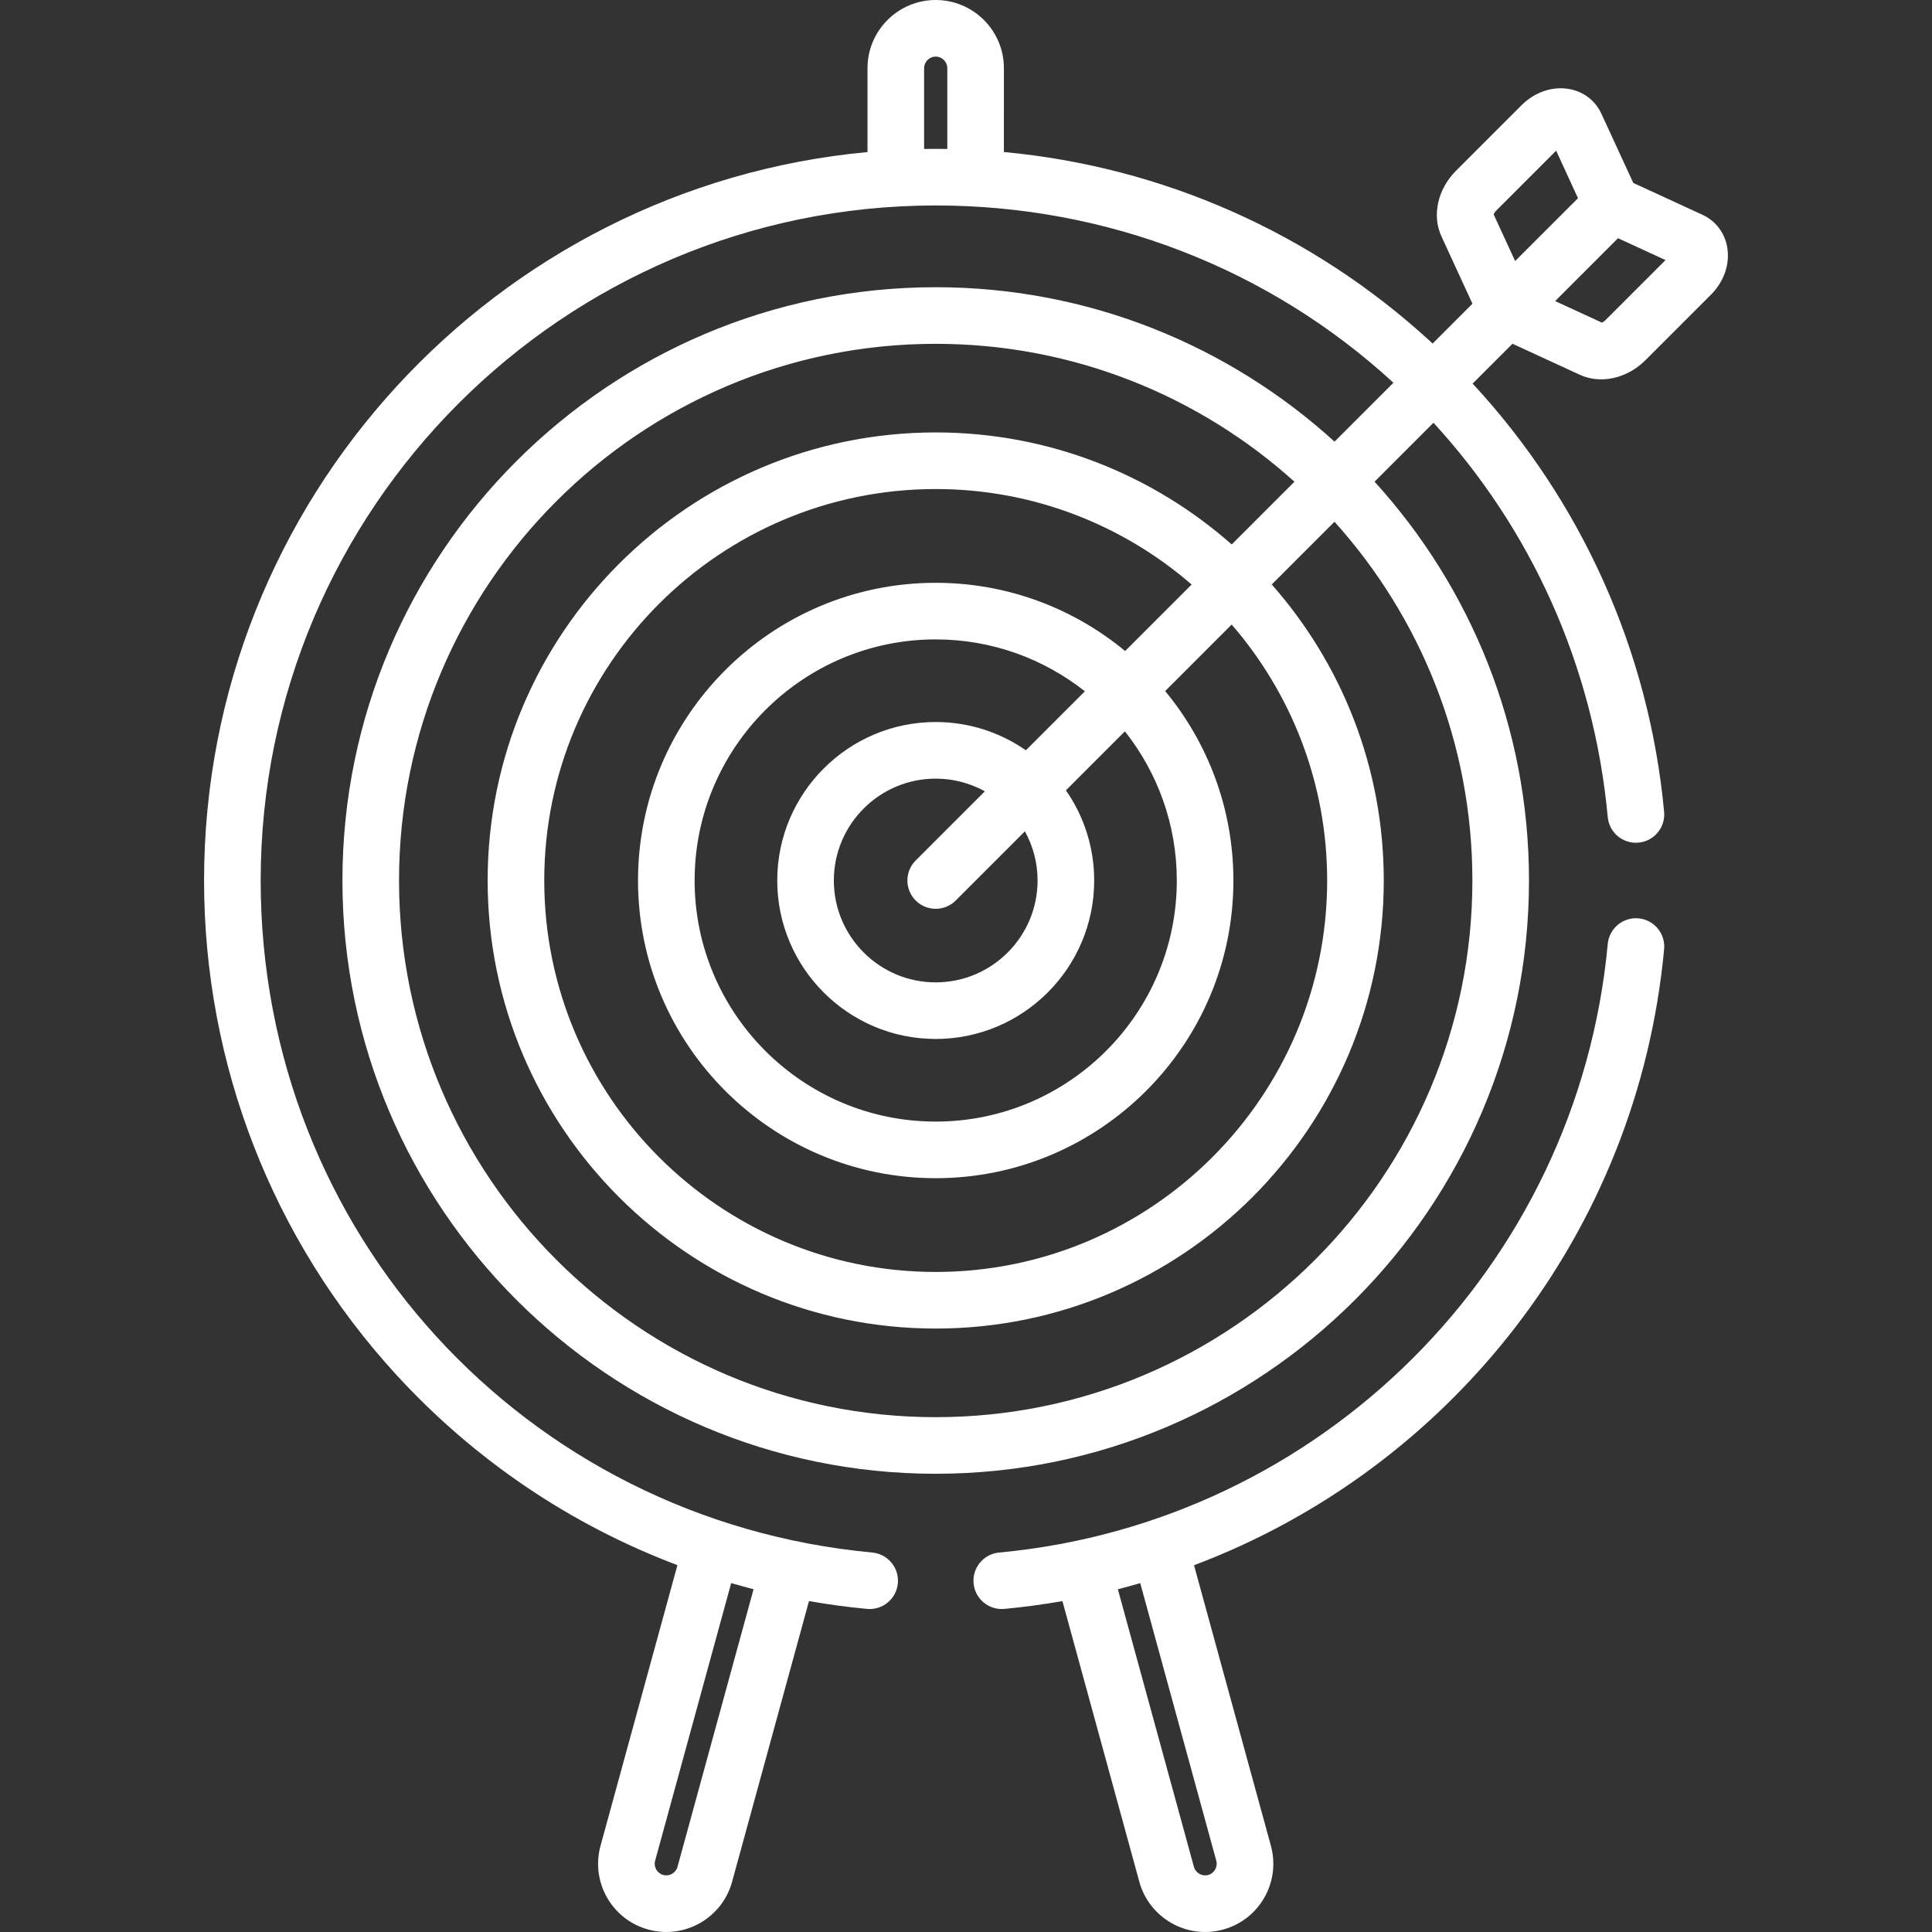
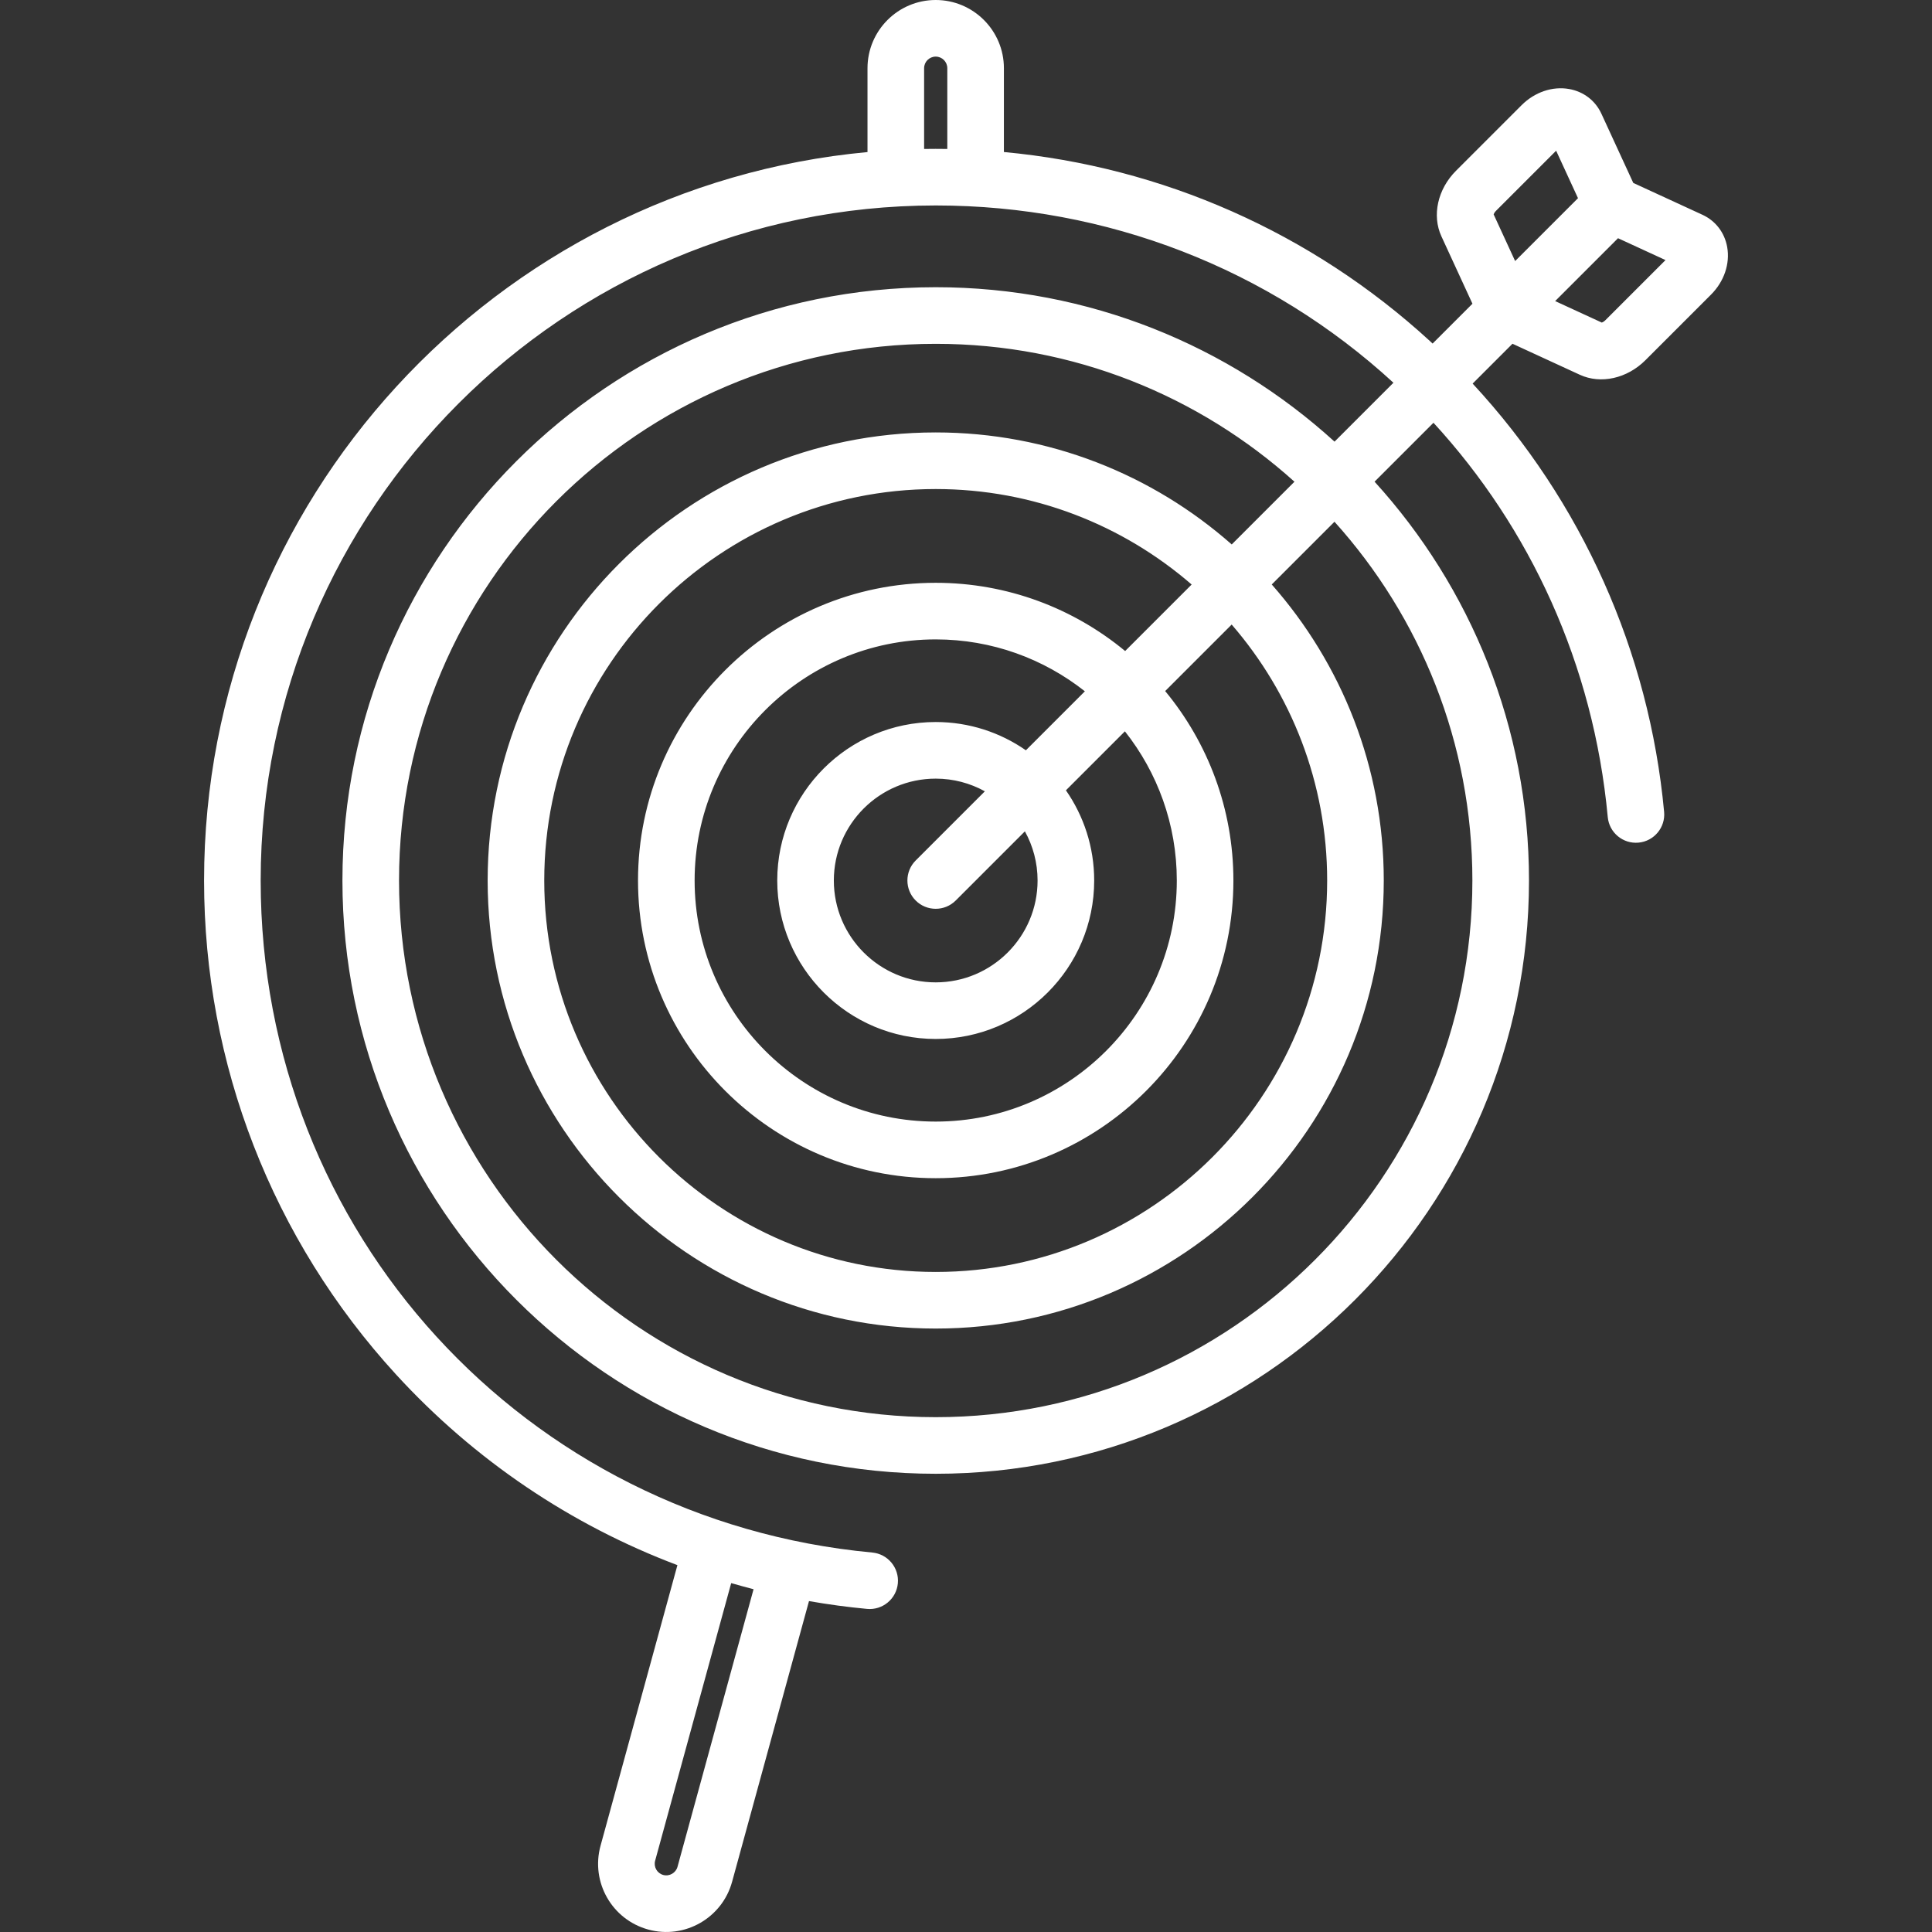
<svg xmlns="http://www.w3.org/2000/svg" version="1.1" id="Capa_1" x="0px" y="0px" viewBox="0 0 512 512" style="enable-background:new 0 0 512 512;" xml:space="preserve" width="512px" height="512px" class="">
  <rect x="0" y="0" width="512" height="512" fill="#333333" stroke="none" />
  <g>
    <g>
      <g>
        <path d="M418.684,99.322c5.532,2.548,12.513,0.994,17.37-3.864l17.384-17.382c3.473-3.473,5.073-8.188,4.283-12.613    c-0.685-3.826-3.071-6.939-6.551-8.542l-18.334-8.443l-8.445-18.334c-1.603-3.479-4.716-5.867-8.542-6.55    c-4.425-0.792-9.14,0.81-12.613,4.283l-17.383,17.383c-4.858,4.859-6.411,11.841-3.863,17.37l8.225,17.861l-10.559,10.559    c-0.253-0.234-0.5-0.475-0.755-0.708c-31.35-28.725-70.884-46.153-112.856-50.053V18.076C266.046,8.108,257.939,0,247.972,0    c-9.967,0-18.075,8.108-18.075,18.075v22.223C131.429,49.445,54.08,132.523,54.08,233.34c0,48.614,18.073,95.112,50.891,130.931    c20.792,22.692,46.351,39.871,74.551,50.507l-20.375,74.366c-2.639,9.635,3.018,19.569,12.66,22.209    c9.669,2.644,19.584-3.098,22.204-12.657l20.381-74.39c5.08,0.888,10.21,1.587,15.383,2.069c4.127,0.384,7.779-2.651,8.163-6.772    c0.384-4.125-2.648-7.779-6.772-8.164c-91.833-8.555-162.085-84.637-162.085-178.099c0-98.616,80.213-178.832,178.798-178.89    c0.031,0,0.062-0.001,0.093-0.001c0.038,0,0.077,0.001,0.115,0.001c45.134,0.02,88.186,16.65,121.188,46.98l-15.609,15.609    c-27.94-25.413-65.039-40.924-105.694-40.924c-86.694,0-157.226,70.531-157.226,157.226s70.531,157.225,157.226,157.225    s157.226-70.531,157.226-157.225c0-40.654-15.511-77.754-40.924-105.694l15.612-15.612c25.564,27.824,42.411,63.976,46.186,104.5    c0.385,4.124,4.04,7.156,8.163,6.772c4.125-0.384,7.156-4.039,6.772-8.164c-3.963-42.546-21.834-82.281-50.743-113.487    l10.56-10.56L418.684,99.322z M194.347,419.701c1.632,0.469,3.271,0.916,4.917,1.342c0.145,0.038,0.29,0.082,0.437,0.12    l-20.156,73.569c-0.438,1.597-2.132,2.601-3.777,2.152c-1.635-0.448-2.601-2.138-2.151-3.776l20.155-73.564    C193.962,419.599,194.156,419.646,194.347,419.701z M251.046,39.475c-2.033-0.034-4.222-0.032-6.147,0v-21.4    c0-1.695,1.379-3.074,3.074-3.074c1.694,0,3.073,1.379,3.073,3.074V39.475z M390.197,233.341    c0,78.422-63.802,142.224-142.225,142.224s-142.225-63.802-142.225-142.224S169.549,91.116,247.972,91.116    c36.519,0,69.862,13.84,95.074,36.543l-16.626,16.626c-20.936-18.464-48.404-29.686-78.447-29.686    c-65.475,0-118.741,53.267-118.741,118.741S182.5,352.081,247.973,352.081s118.741-53.267,118.741-118.741    c0-30.044-11.222-57.512-29.686-78.448l16.626-16.626C376.358,163.478,390.197,196.822,390.197,233.341z M242.668,238.645    c2.93,2.929,7.678,2.929,10.608,0l18.331-18.331c2.14,3.865,3.362,8.305,3.362,13.028c0,14.886-12.111,26.997-26.997,26.997    s-26.997-12.111-26.997-26.997c0-14.886,12.111-26.997,26.997-26.997c4.722,0,9.163,1.222,13.028,3.361l-18.332,18.332    C239.739,230.967,239.739,235.716,242.668,238.645z M271.872,198.834c-6.789-4.716-15.024-7.491-23.898-7.491    c-23.157,0-41.997,18.84-41.997,41.997s18.84,41.997,41.997,41.997c23.157,0,41.997-18.84,41.997-41.997    c0-8.875-2.774-17.11-7.491-23.898l15.632-15.632c8.6,10.885,13.754,24.613,13.754,39.53c0,35.23-28.662,63.892-63.892,63.892    s-63.892-28.662-63.892-63.892s28.662-63.892,63.892-63.892c14.918,0,28.646,5.153,39.53,13.754L271.872,198.834z     M247.972,154.449c-43.501,0-78.892,35.391-78.892,78.892c0,43.501,35.391,78.893,78.892,78.893s78.892-35.391,78.892-78.893    c0-19.055-6.792-36.554-18.081-50.204l17.623-17.623c15.76,18.199,25.306,41.919,25.306,67.827    c0,57.202-46.538,103.74-103.74,103.74c-57.202,0-103.74-46.538-103.74-103.74c0-57.202,46.538-103.74,103.74-103.74    c25.907,0,49.627,9.547,67.827,25.305l-17.624,17.623C284.526,161.241,267.028,154.449,247.972,154.449z M428.792,63.13    l12.584,5.795l-15.928,15.927c-0.372,0.372-0.729,0.555-0.944,0.635l-12.372-5.697L428.792,63.13z M396.463,55.864l15.927-15.927    l5.795,12.584l-16.66,16.66l-5.697-12.372C395.907,56.593,396.091,56.236,396.463,55.864z" data-original="#000000" class="active-path" data-old_color="#000000" fill="#FFFFFF" />
      </g>
    </g>
    <g>
      <g>
-         <path d="M434.235,243.373c-4.11-0.379-7.778,2.647-8.163,6.772c-7.994,85.827-76.16,153.365-161.293,161.294    c-4.125,0.384-7.156,4.039-6.772,8.164c0.384,4.123,4.038,7.156,8.163,6.772c5.192-0.484,10.321-1.182,15.384-2.065l20.379,74.385    c2.603,9.498,12.479,15.32,22.207,12.657c9.637-2.639,15.298-12.572,12.658-22.209l-20.368-74.34    c67.928-25.588,117.581-88.133,124.579-163.266C441.391,247.412,438.36,243.758,434.235,243.373z M322.329,493.108    c0.446,1.628-0.506,3.326-2.151,3.777c-1.643,0.453-3.341-0.555-3.778-2.151l-20.155-73.568c1.9-0.486,3.785-1.006,5.662-1.548    c0.089-0.026,0.179-0.048,0.267-0.073L322.329,493.108z" data-original="#000000" class="active-path" data-old_color="#000000" fill="#FFFFFF" />
-       </g>
+         </g>
    </g>
  </g>
</svg>